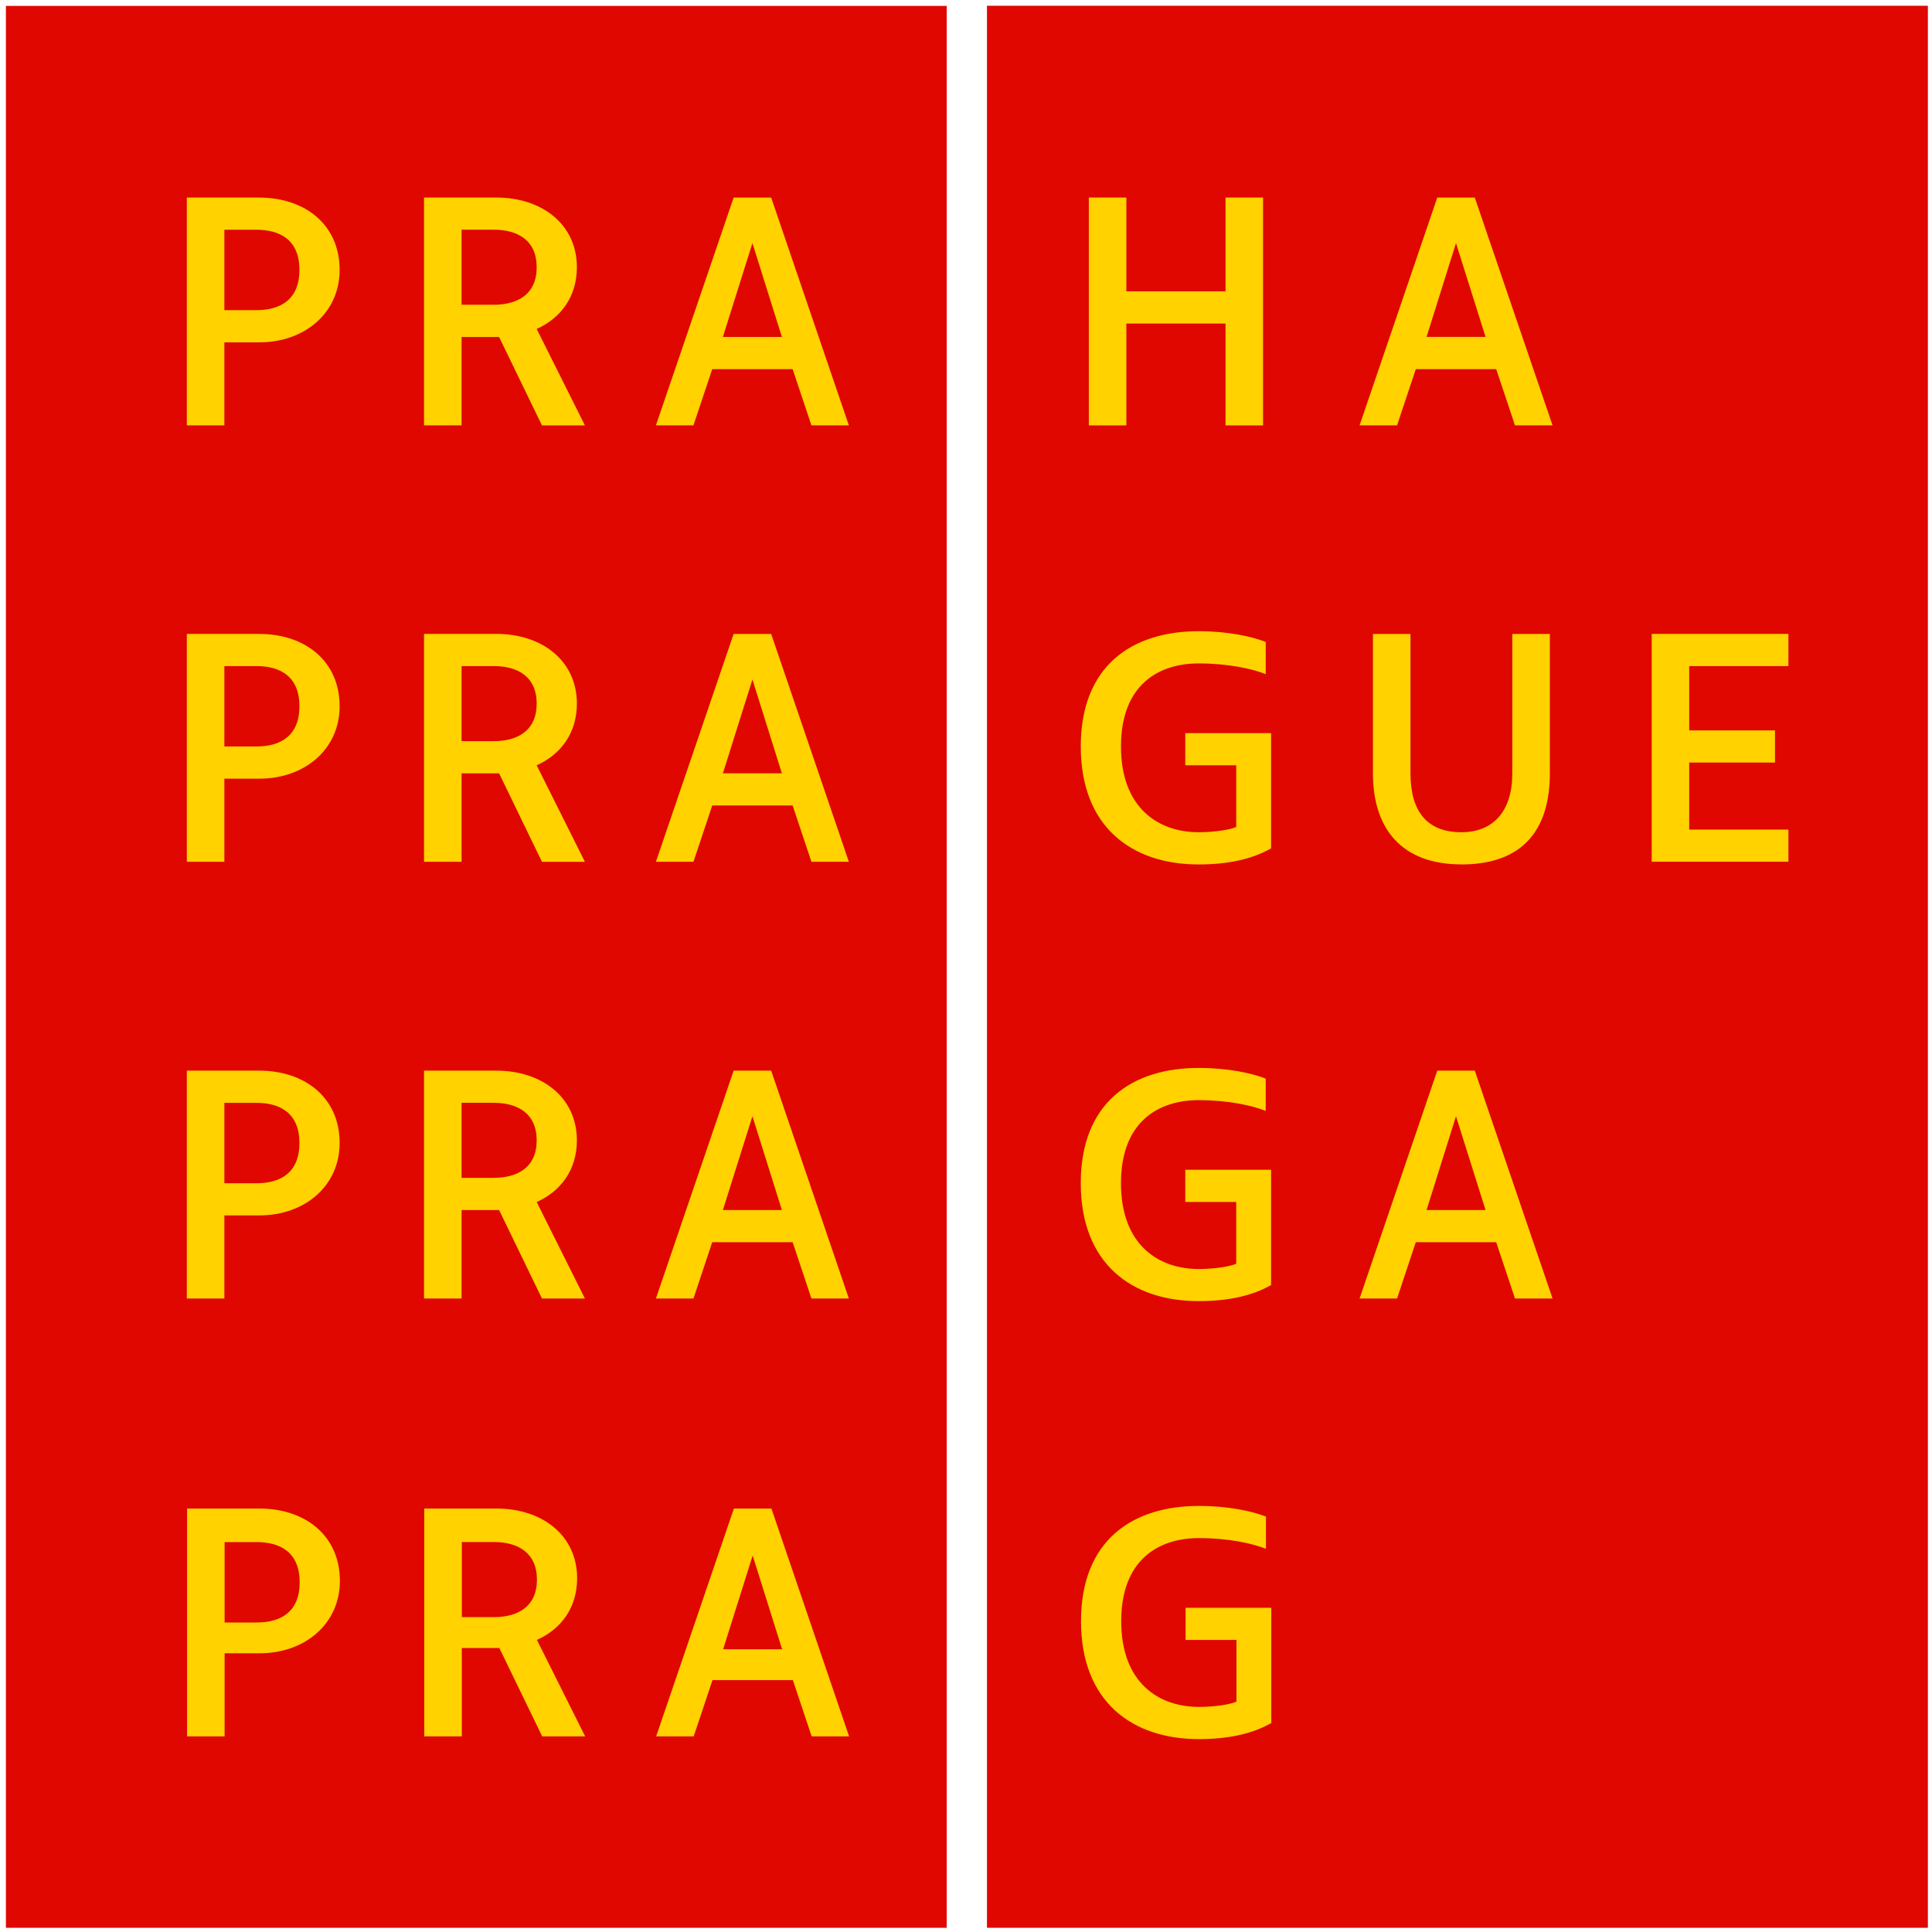
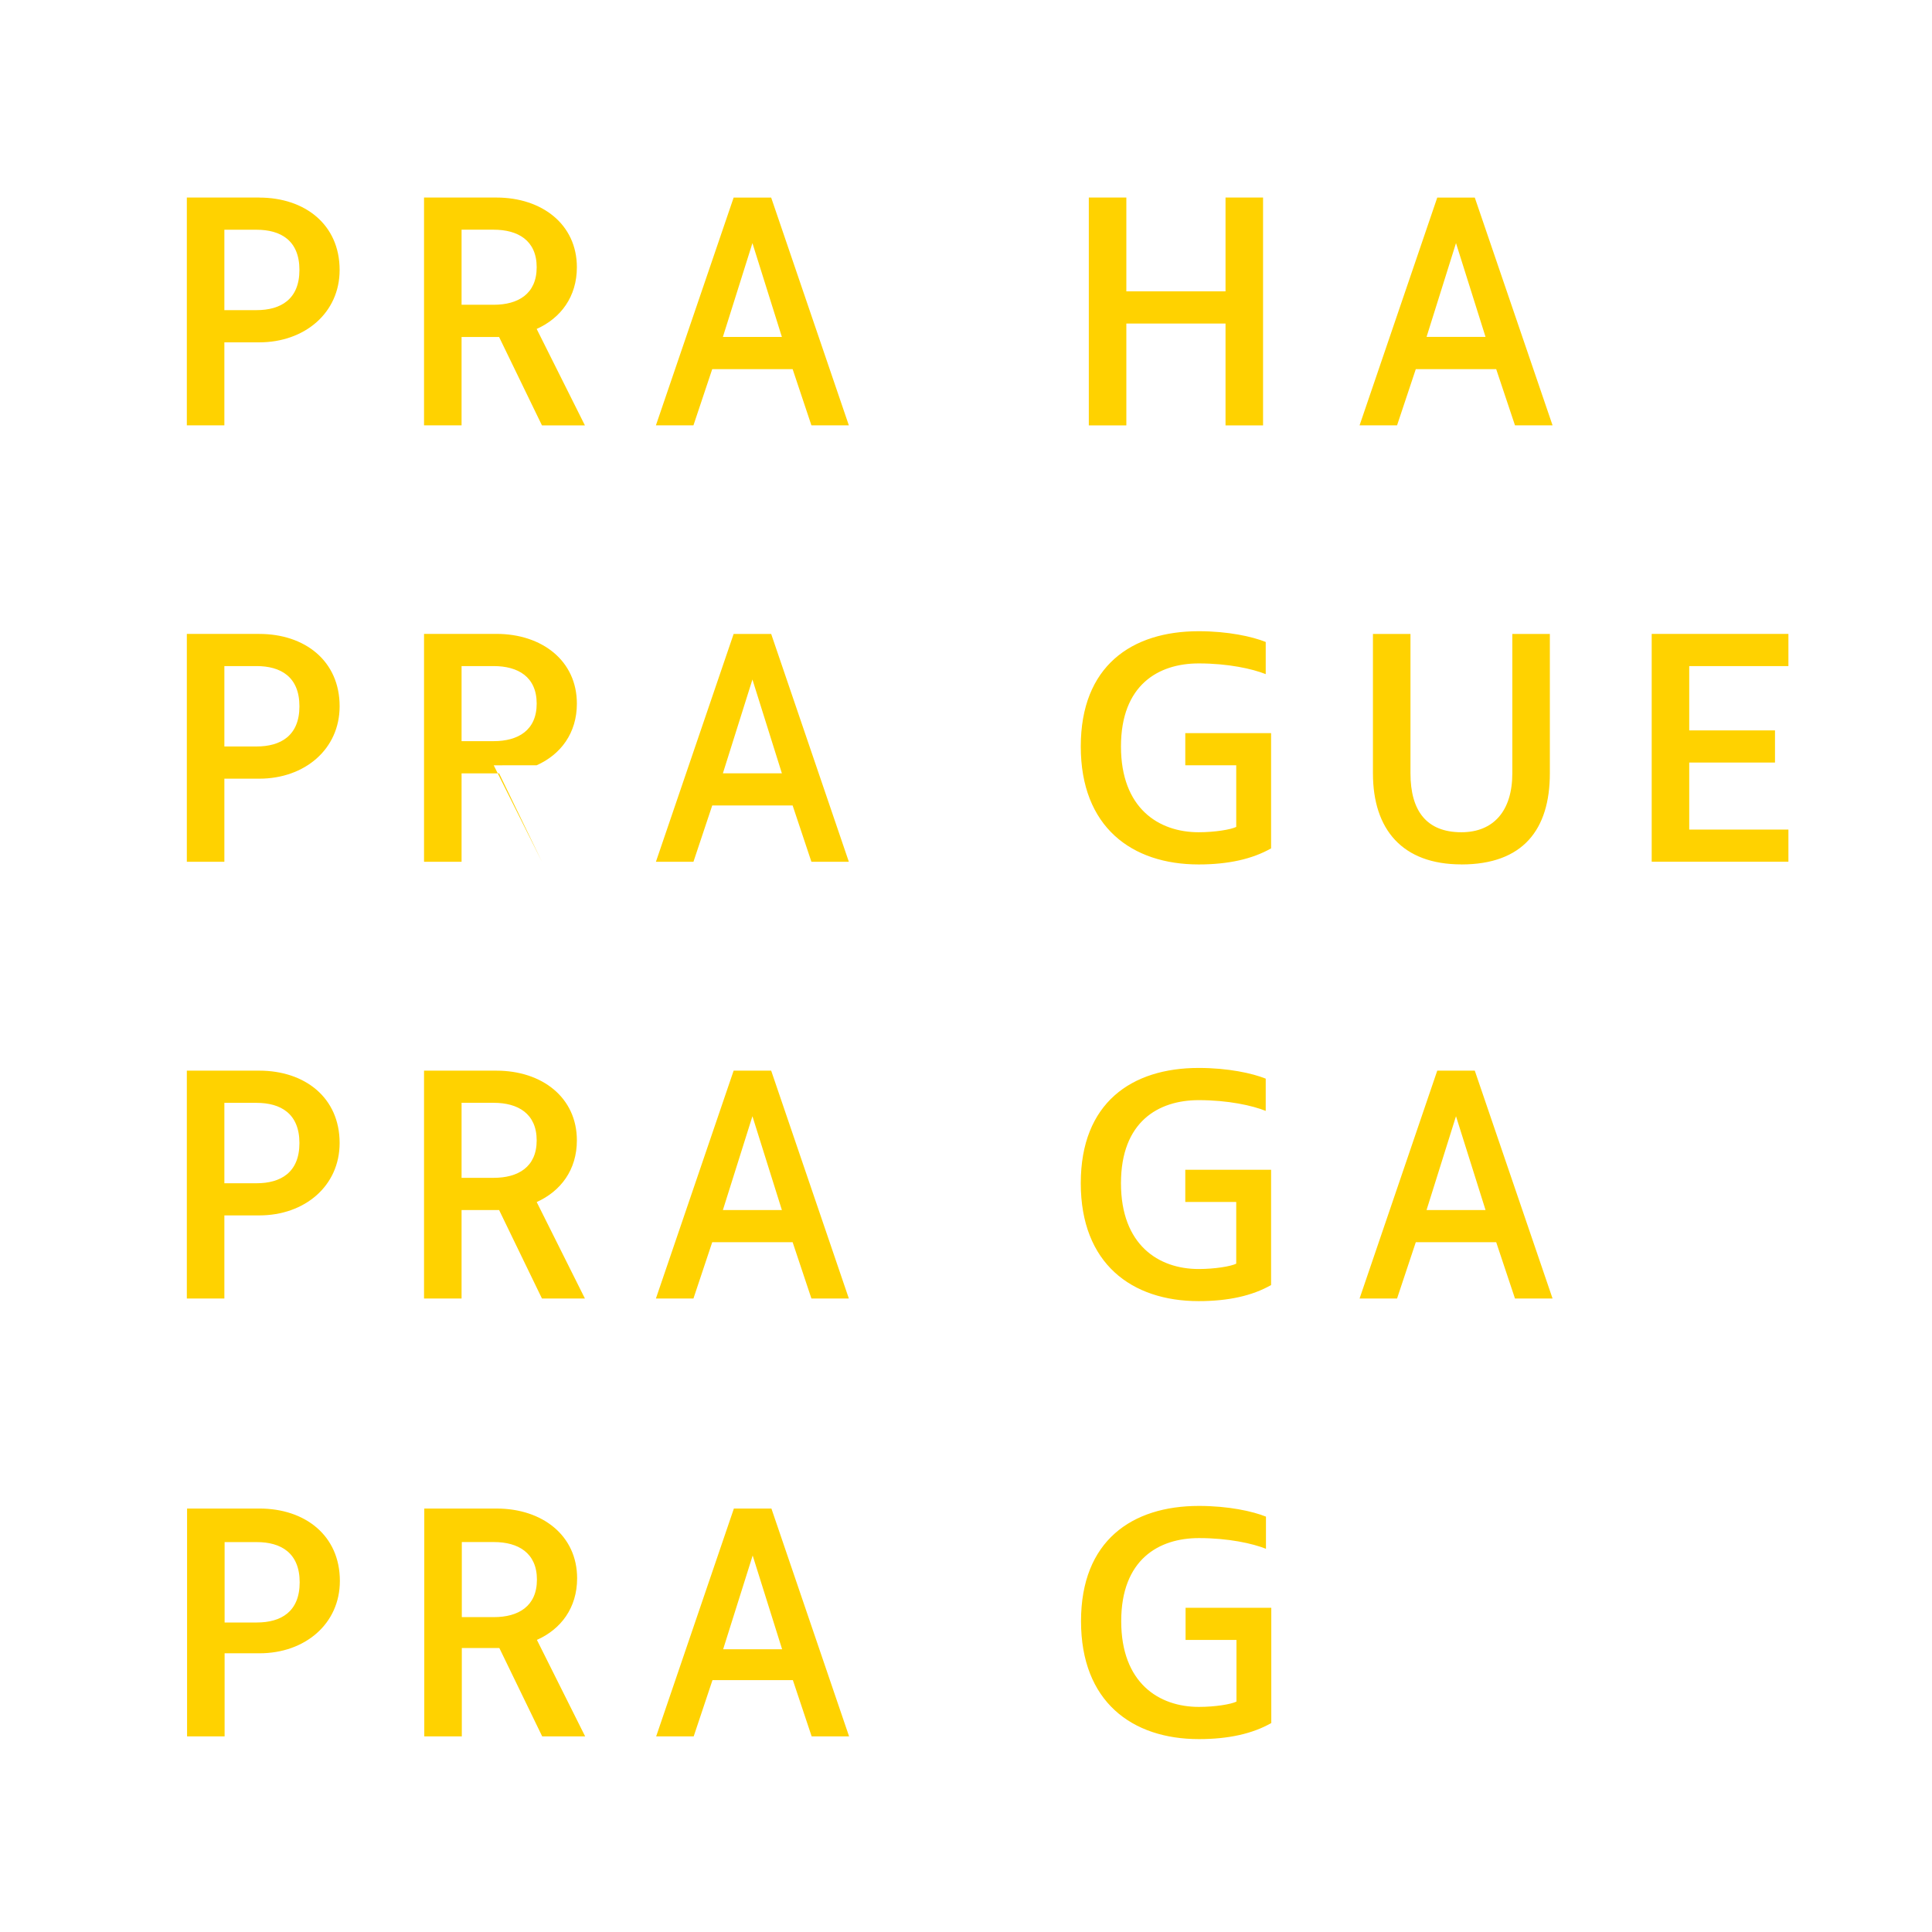
<svg xmlns="http://www.w3.org/2000/svg" xml:space="preserve" id="Vrstva_1" width="39.894" height="39.894" x="0" y="0" style="max-height:500px" version="1.1" viewBox="19.301 19.301 39.894 39.894">
  <style>.st0{fill:#e00700}.st1{fill:#ffd200}</style>
-   <path d="M19.423 19.423H38.85v39.685H19.423zM39.681 19.42H59.11v39.688H39.681z" class="st0" />
-   <path d="m48.758 26.258.608-1.937.61 1.937h-1.218zm.996-2.877h-.775l-1.604 4.703h.774l.387-1.161h1.66l.388 1.161h.776l-1.606-4.703zM53.407 37.095v-4.704h2.823v.664h-2.048v1.328h1.771v.664h-1.771v1.384h2.048v.664zM41.784 28.085V23.38h.775v1.937h2.048V23.38h.775v4.705h-.775v-2.103h-2.048v2.103zM34.228 26.258l.61-1.937.608 1.937h-1.218zm.997-2.877h-.775l-1.605 4.703h.775l.388-1.161h1.66l.388 1.161h.773l-1.604-4.703zM48.758 44.287l.608-1.937.61 1.937h-1.218zm.996-2.878h-.775l-1.604 4.705h.774l.387-1.163h1.66l.388 1.163h.776l-1.606-4.705zM29.496 25.594h-.664v-1.55h.664c.499 0 .887.221.887.775 0 .555-.388.775-.887.775m.887.499c.497-.222.83-.665.83-1.274 0-.885-.72-1.439-1.662-1.439h-1.494v4.704h.775V26.26h.775l.885 1.825h.887l-.996-1.991zM34.228 35.269l.61-1.937.608 1.937h-1.218zm.997-2.878h-.775l-1.605 4.705h.775l.388-1.163h1.66l.388 1.163h.773l-1.604-4.705zM24.599 25.705h-.665v-1.66h.665c.497 0 .885.22.885.83 0 .608-.388.83-.885.83m.055-2.325h-1.495v4.704h.775V26.37h.72c.94 0 1.66-.61 1.66-1.494 0-.941-.72-1.495-1.66-1.495M29.496 34.605h-.664v-1.55h.664c.499 0 .887.22.887.775 0 .554-.388.775-.887.775m.887.498c.497-.222.83-.664.83-1.273 0-.886-.72-1.44-1.662-1.44h-1.494v4.706h.775V35.27h.775l.885 1.827h.887l-.996-1.993zM34.228 44.287l.61-1.937.608 1.937h-1.218zm.997-2.878h-.775l-1.605 4.705h.775l.388-1.163h1.66l.388 1.163h.773l-1.604-4.705zM24.599 34.715h-.665v-1.66h.665c.497 0 .885.22.885.83 0 .608-.388.83-.885.83m.055-2.324h-1.495v4.705h.775V35.38h.72c.94 0 1.66-.609 1.66-1.495 0-.94-.72-1.494-1.66-1.494M29.496 43.622h-.664v-1.549h.664c.499 0 .887.222.887.776 0 .553-.388.773-.887.773m.887.5c.497-.223.83-.665.83-1.273 0-.887-.72-1.44-1.662-1.44h-1.494v4.705h.775v-1.827h.775l.885 1.827h.887l-.996-1.993zM34.233 53.357l.61-1.936.608 1.936h-1.218zm.997-2.906h-.775l-1.605 4.705h.775l.388-1.162h1.66l.388 1.162h.773l-1.604-4.705zM24.599 43.734h-.665v-1.66h.665c.497 0 .885.221.885.83s-.388.83-.885.83m.055-2.325h-1.495v4.705h.775v-1.716h.72c.94 0 1.66-.608 1.66-1.495 0-.94-.72-1.494-1.66-1.494M29.501 52.693h-.664v-1.55h.664c.499 0 .887.223.887.776s-.388.774-.887.774m.887.47c.497-.22.83-.663.83-1.272 0-.885-.72-1.44-1.662-1.44h-1.494v4.705h.775v-1.825h.775l.885 1.825h.887l-.996-1.992zM24.604 52.804h-.665v-1.66h.665c.497 0 .885.222.885.83 0 .61-.388.83-.885.83m.054-2.353h-1.494v4.705h.775V53.44h.72c.94 0 1.66-.608 1.66-1.494 0-.94-.72-1.495-1.66-1.495M45.442 51.282c-.277-.11-.775-.221-1.384-.221-.83 0-1.605.443-1.605 1.716s.775 1.77 1.605 1.77c.332 0 .664-.054.775-.11v-1.273h-1.051V52.5h1.77v2.38c-.387.221-.885.332-1.494.332-1.384 0-2.435-.775-2.435-2.435s1.051-2.38 2.435-2.38c.609 0 1.107.11 1.384.221v.664zM45.437 42.24c-.277-.111-.775-.222-1.384-.222-.83 0-1.605.443-1.605 1.716s.775 1.771 1.605 1.771c.332 0 .665-.055.775-.11V44.12h-1.052v-.664h1.772v2.38c-.388.222-.886.332-1.495.332-1.384 0-2.435-.775-2.435-2.435s1.051-2.38 2.435-2.38c.609 0 1.107.11 1.384.221v.664zM45.437 33.221c-.277-.11-.775-.221-1.384-.221-.83 0-1.605.442-1.605 1.715 0 1.273.775 1.771 1.605 1.771.332 0 .665-.055.775-.11v-1.273h-1.052v-.664h1.772v2.38c-.388.221-.886.332-1.495.332-1.384 0-2.435-.775-2.435-2.436s1.051-2.38 2.435-2.38c.609 0 1.107.111 1.384.222v.664zM49.477 37.15c-1.217 0-1.826-.719-1.826-1.881v-2.878h.775v2.878c0 .775.332 1.217 1.051 1.217.665 0 1.052-.442 1.052-1.217v-2.878h.775v2.878c0 1.162-.554 1.882-1.827 1.882" class="st1" />
+   <path d="m48.758 26.258.608-1.937.61 1.937h-1.218zm.996-2.877h-.775l-1.604 4.703h.774l.387-1.161h1.66l.388 1.161h.776l-1.606-4.703zM53.407 37.095v-4.704h2.823v.664h-2.048v1.328h1.771v.664h-1.771v1.384h2.048v.664zM41.784 28.085V23.38h.775v1.937h2.048V23.38h.775v4.705h-.775v-2.103h-2.048v2.103zM34.228 26.258l.61-1.937.608 1.937h-1.218zm.997-2.877h-.775l-1.605 4.703h.775l.388-1.161h1.66l.388 1.161h.773l-1.604-4.703zM48.758 44.287l.608-1.937.61 1.937h-1.218zm.996-2.878h-.775l-1.604 4.705h.774l.387-1.163h1.66l.388 1.163h.776l-1.606-4.705zM29.496 25.594h-.664v-1.55h.664c.499 0 .887.221.887.775 0 .555-.388.775-.887.775m.887.499c.497-.222.83-.665.83-1.274 0-.885-.72-1.439-1.662-1.439h-1.494v4.704h.775V26.26h.775l.885 1.825h.887l-.996-1.991zM34.228 35.269l.61-1.937.608 1.937h-1.218zm.997-2.878h-.775l-1.605 4.705h.775l.388-1.163h1.66l.388 1.163h.773l-1.604-4.705zM24.599 25.705h-.665v-1.66h.665c.497 0 .885.22.885.83 0 .608-.388.83-.885.83m.055-2.325h-1.495v4.704h.775V26.37h.72c.94 0 1.66-.61 1.66-1.494 0-.941-.72-1.495-1.66-1.495M29.496 34.605h-.664v-1.55h.664c.499 0 .887.22.887.775 0 .554-.388.775-.887.775m.887.498c.497-.222.83-.664.83-1.273 0-.886-.72-1.44-1.662-1.44h-1.494v4.706h.775V35.27h.775l.885 1.827l-.996-1.993zM34.228 44.287l.61-1.937.608 1.937h-1.218zm.997-2.878h-.775l-1.605 4.705h.775l.388-1.163h1.66l.388 1.163h.773l-1.604-4.705zM24.599 34.715h-.665v-1.66h.665c.497 0 .885.22.885.83 0 .608-.388.83-.885.83m.055-2.324h-1.495v4.705h.775V35.38h.72c.94 0 1.66-.609 1.66-1.495 0-.94-.72-1.494-1.66-1.494M29.496 43.622h-.664v-1.549h.664c.499 0 .887.222.887.776 0 .553-.388.773-.887.773m.887.5c.497-.223.83-.665.83-1.273 0-.887-.72-1.44-1.662-1.44h-1.494v4.705h.775v-1.827h.775l.885 1.827h.887l-.996-1.993zM34.233 53.357l.61-1.936.608 1.936h-1.218zm.997-2.906h-.775l-1.605 4.705h.775l.388-1.162h1.66l.388 1.162h.773l-1.604-4.705zM24.599 43.734h-.665v-1.66h.665c.497 0 .885.221.885.83s-.388.83-.885.83m.055-2.325h-1.495v4.705h.775v-1.716h.72c.94 0 1.66-.608 1.66-1.495 0-.94-.72-1.494-1.66-1.494M29.501 52.693h-.664v-1.55h.664c.499 0 .887.223.887.776s-.388.774-.887.774m.887.47c.497-.22.83-.663.83-1.272 0-.885-.72-1.44-1.662-1.44h-1.494v4.705h.775v-1.825h.775l.885 1.825h.887l-.996-1.992zM24.604 52.804h-.665v-1.66h.665c.497 0 .885.222.885.83 0 .61-.388.83-.885.83m.054-2.353h-1.494v4.705h.775V53.44h.72c.94 0 1.66-.608 1.66-1.494 0-.94-.72-1.495-1.66-1.495M45.442 51.282c-.277-.11-.775-.221-1.384-.221-.83 0-1.605.443-1.605 1.716s.775 1.77 1.605 1.77c.332 0 .664-.054.775-.11v-1.273h-1.051V52.5h1.77v2.38c-.387.221-.885.332-1.494.332-1.384 0-2.435-.775-2.435-2.435s1.051-2.38 2.435-2.38c.609 0 1.107.11 1.384.221v.664zM45.437 42.24c-.277-.111-.775-.222-1.384-.222-.83 0-1.605.443-1.605 1.716s.775 1.771 1.605 1.771c.332 0 .665-.055.775-.11V44.12h-1.052v-.664h1.772v2.38c-.388.222-.886.332-1.495.332-1.384 0-2.435-.775-2.435-2.435s1.051-2.38 2.435-2.38c.609 0 1.107.11 1.384.221v.664zM45.437 33.221c-.277-.11-.775-.221-1.384-.221-.83 0-1.605.442-1.605 1.715 0 1.273.775 1.771 1.605 1.771.332 0 .665-.055.775-.11v-1.273h-1.052v-.664h1.772v2.38c-.388.221-.886.332-1.495.332-1.384 0-2.435-.775-2.435-2.436s1.051-2.38 2.435-2.38c.609 0 1.107.111 1.384.222v.664zM49.477 37.15c-1.217 0-1.826-.719-1.826-1.881v-2.878h.775v2.878c0 .775.332 1.217 1.051 1.217.665 0 1.052-.442 1.052-1.217v-2.878h.775v2.878c0 1.162-.554 1.882-1.827 1.882" class="st1" />
</svg>